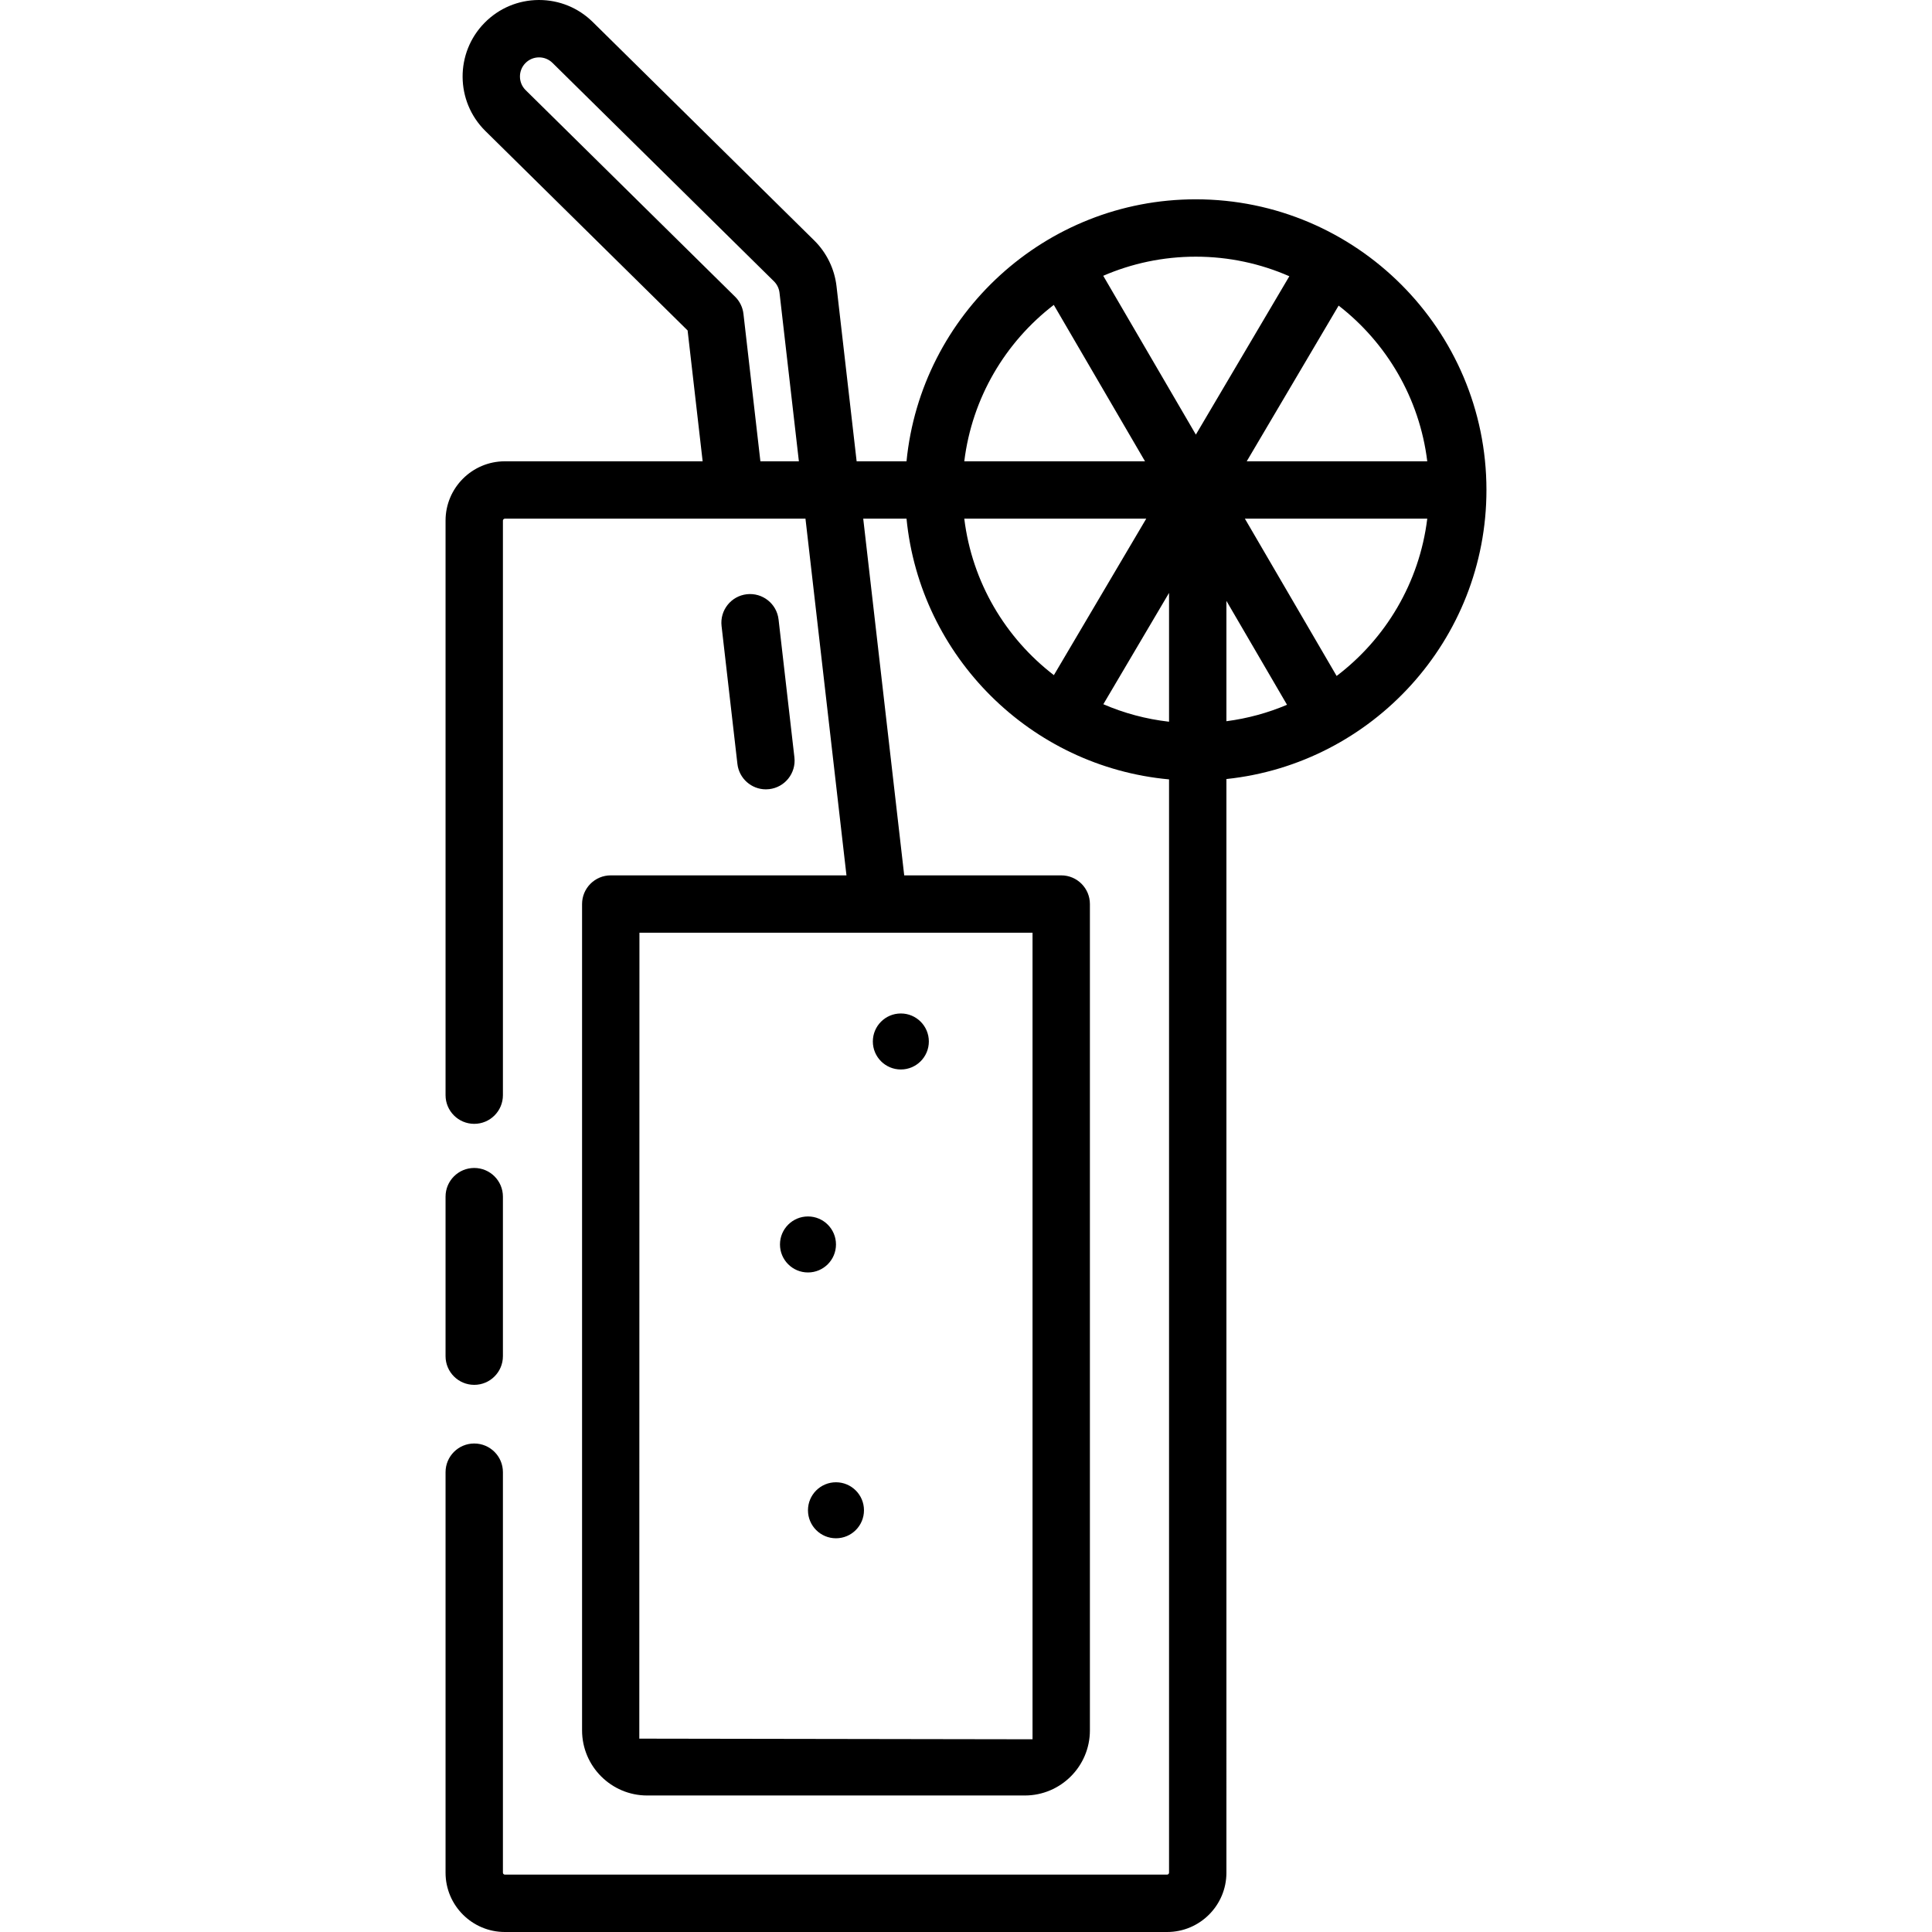
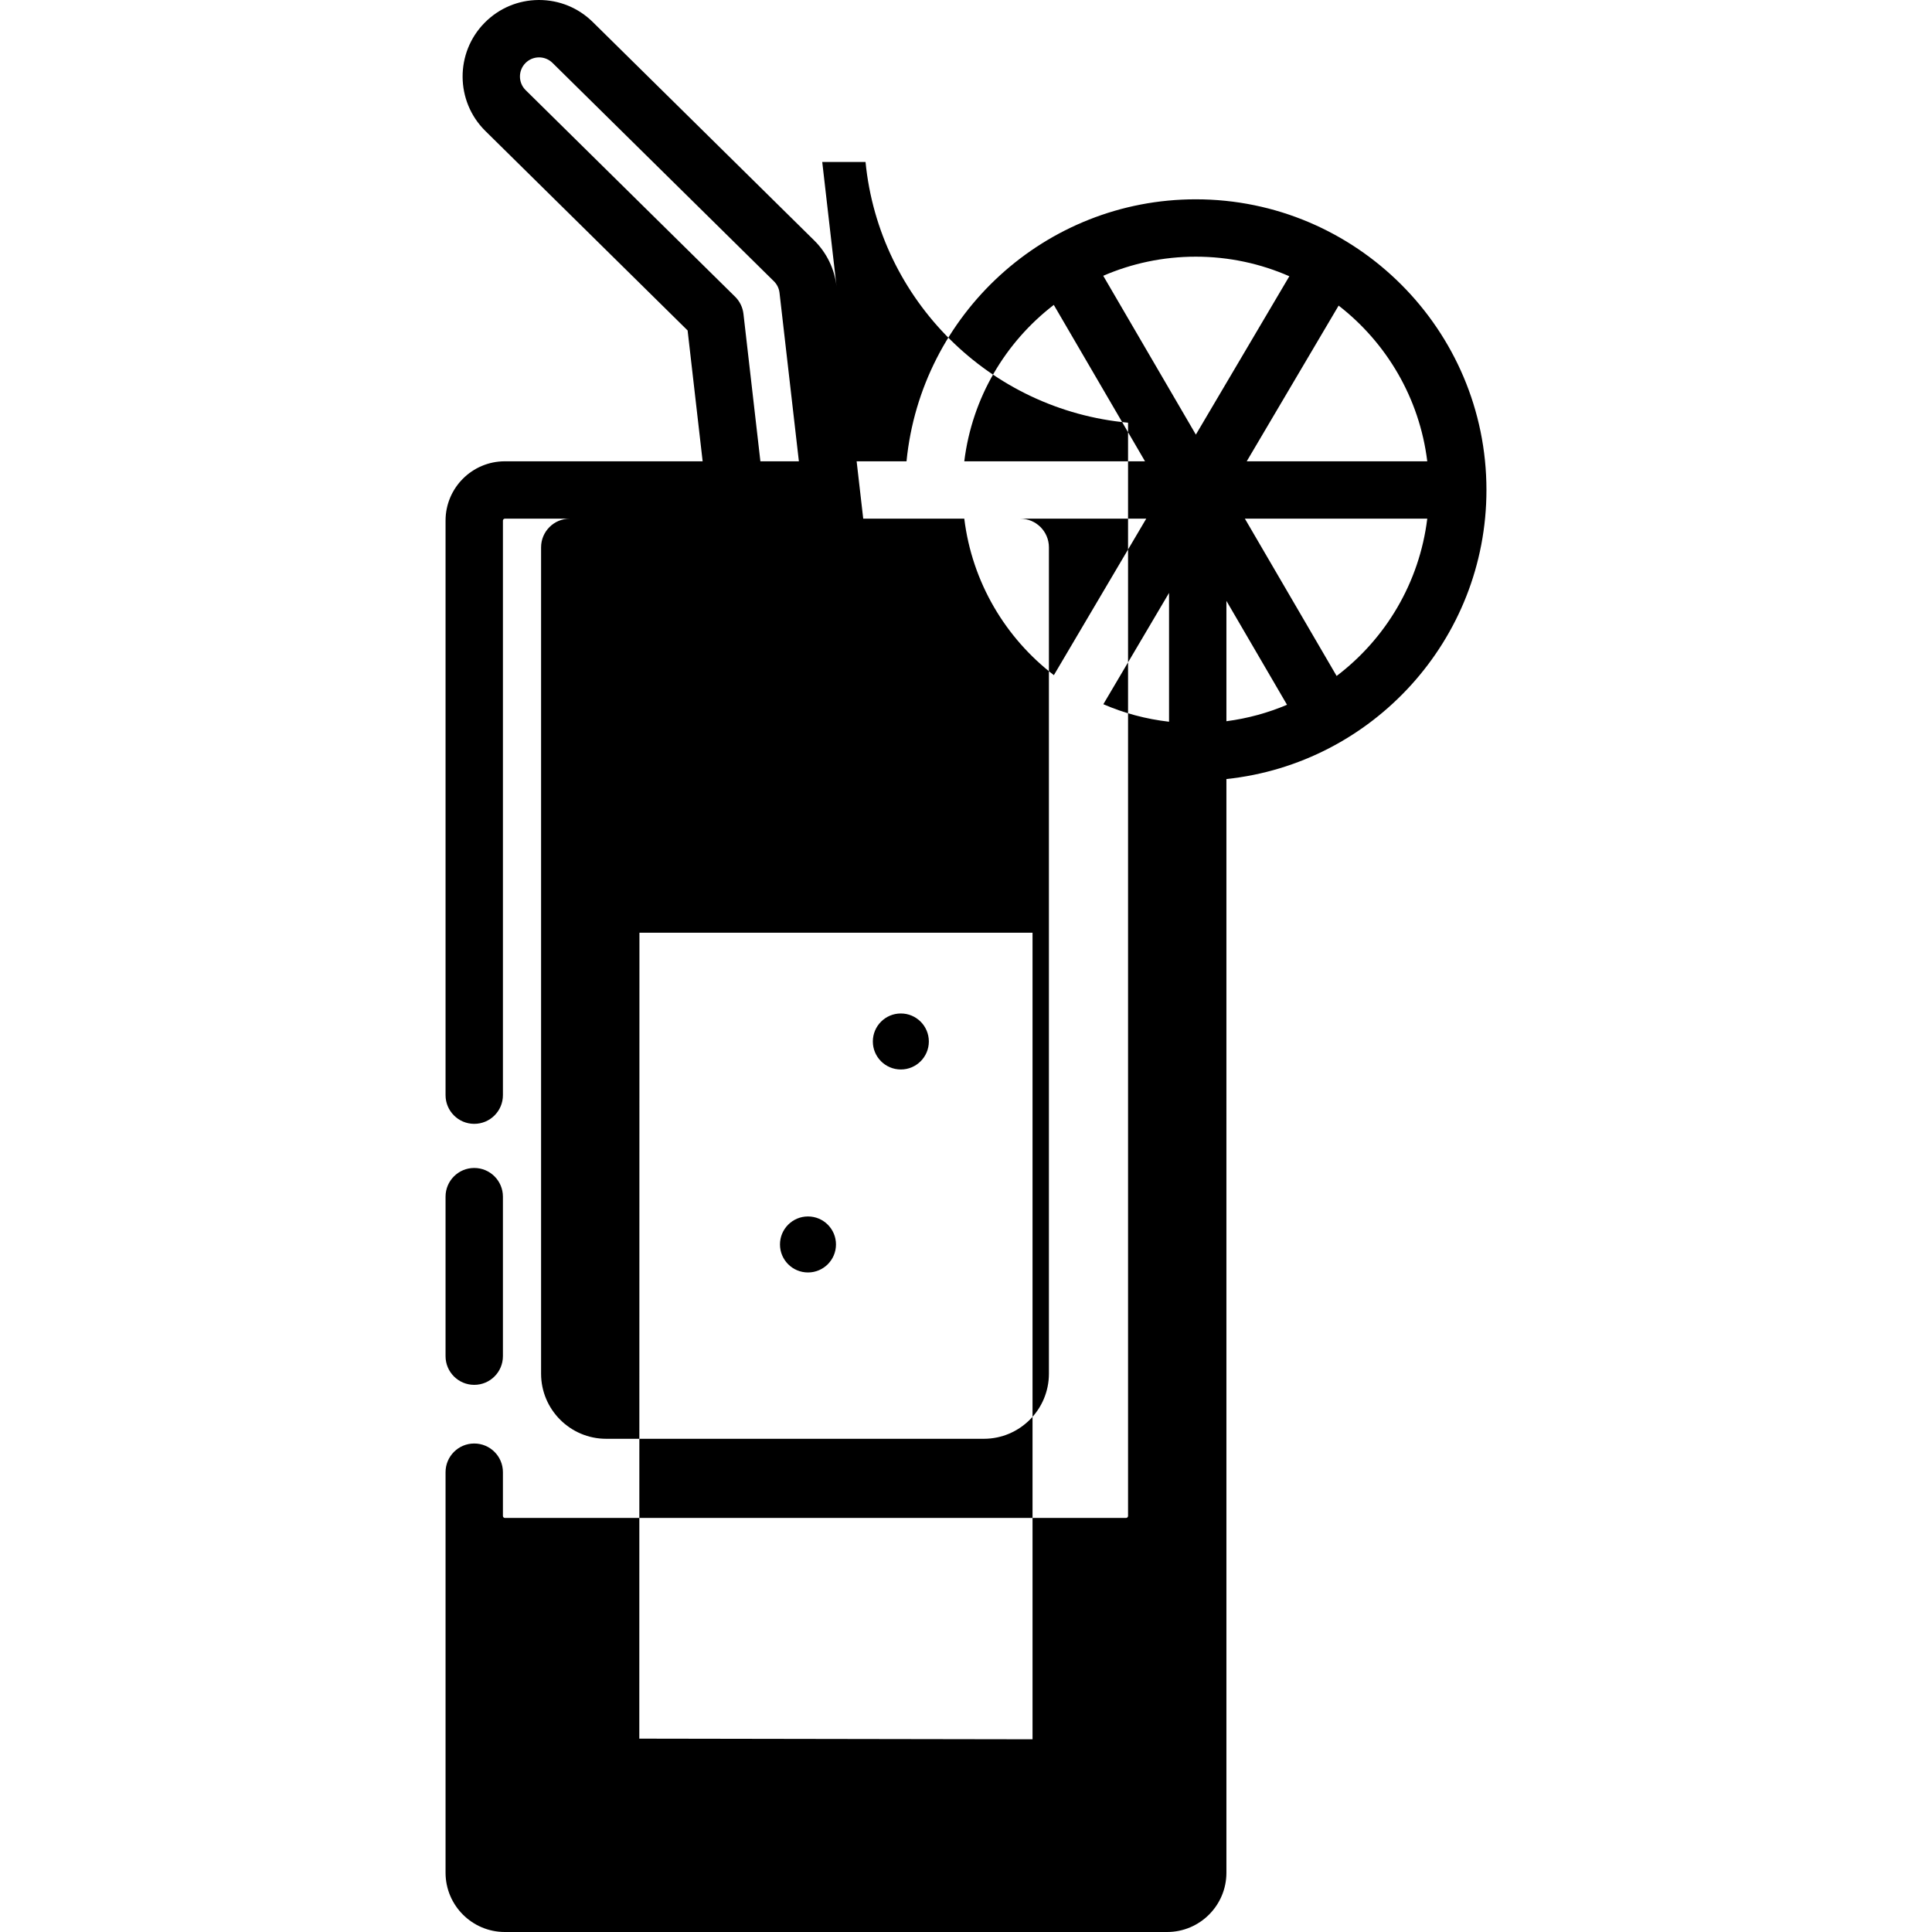
<svg xmlns="http://www.w3.org/2000/svg" fill="#000000" height="800px" width="800px" version="1.1" id="Layer_1" viewBox="0 0 512 512" xml:space="preserve">
  <g>
    <g>
      <path d="M125.677,309.523c-4.199,0-7.602,3.403-7.602,7.602v42.274c0,4.199,3.404,7.602,7.602,7.602    c4.199,0,7.602-3.403,7.602-7.602v-42.274C133.279,312.926,129.877,309.523,125.677,309.523z" />
    </g>
  </g>
  <g>
    <g>
      <path d="M210.527,200.713l-4.2-36.548c-0.479-4.171-4.247-7.154-8.421-6.685c-4.171,0.479-7.163,4.249-6.685,8.421l4.2,36.548    c0.447,3.877,3.734,6.735,7.543,6.735c0.29,0,0.583-0.017,0.878-0.051C208.013,208.655,211.005,204.885,210.527,200.713z" />
    </g>
  </g>
  <g>
    <g>
-       <path d="M316.891,52.819c-39.91,0-72.824,30.51-76.655,69.431h-13.219l-5.332-46.404c-0.526-4.578-2.622-8.883-5.904-12.121    L157.094,5.841C153.273,2.071,148.225,0,142.862,0c-0.048,0-0.096,0-0.145,0c-5.415,0.038-10.492,2.181-14.293,6.038    c-7.848,7.958-7.759,20.818,0.198,28.668l53.6,52.865l3.984,34.678h-52.42c-8.663,0-15.711,7.048-15.711,15.711v152.268    c0,4.199,3.403,7.602,7.602,7.602c4.199,0,7.602-3.403,7.602-7.602V137.96c0-0.26,0.246-0.507,0.507-0.507h79.673l10.862,94.528    h-62.466c-4.199,0-7.602,3.403-7.602,7.602v218.99c0,9.512,7.738,17.25,17.249,17.25h100.084c9.512,0,17.249-7.739,17.249-17.25    v-218.99c0-4.199-3.403-7.602-7.602-7.602h-41.608l-10.862-94.528h11.473c3.601,36.591,32.912,65.734,69.572,69.093v289.743    c0,0.26-0.246,0.507-0.507,0.507H133.786c-0.26,0-0.507-0.246-0.507-0.507V390.144c0-4.199-3.403-7.602-7.602-7.602    c-4.199,0-7.602,3.403-7.602,7.602v106.145c0,8.663,7.048,15.711,15.711,15.711h175.515c8.663,0,15.711-7.048,15.711-15.711    V206.453c38.673-4.071,68.912-36.869,68.912-76.603C393.925,87.375,359.368,52.819,316.891,52.819z M201.512,122.249l-4.49-39.077    c-0.198-1.722-0.979-3.326-2.215-4.544l-55.508-54.745c-1.99-1.963-2.011-5.178-0.05-7.169c0.951-0.963,2.219-1.499,3.573-1.508    c0.012,0,0.023,0,0.036,0c1.339,0,2.601,0.518,3.557,1.46l58.687,57.883c0.822,0.81,1.345,1.886,1.477,3.032l5.133,44.669H201.512    z M273.631,247.184L273.631,247.184v213.743l-104.209-0.169l0.035-213.574H273.631z M378.239,122.249h-47.843l24.355-41.262    C367.44,90.831,376.184,105.501,378.239,122.249z M279.267,80.802l24.173,41.447h-47.895    C257.612,105.398,266.451,90.648,279.267,80.802z M255.544,137.453h48.222L279.29,178.92    C266.461,169.074,257.613,154.316,255.544,137.453z M309.809,191.265c-6.12-0.698-11.97-2.285-17.413-4.637l17.413-29.501V191.265    z M316.916,115.176l-24.547-42.089c7.52-3.254,15.809-5.066,24.524-5.066c8.82,0,17.203,1.86,24.795,5.188L316.916,115.176z     M325.013,191.133v-31.896l16.059,27.534C336.029,188.916,330.638,190.395,325.013,191.133z M354.219,179.136l-24.311-41.682    h48.331C376.155,154.437,367.198,169.29,354.219,179.136z" />
+       <path d="M316.891,52.819c-39.91,0-72.824,30.51-76.655,69.431h-13.219l-5.332-46.404c-0.526-4.578-2.622-8.883-5.904-12.121    L157.094,5.841C153.273,2.071,148.225,0,142.862,0c-0.048,0-0.096,0-0.145,0c-5.415,0.038-10.492,2.181-14.293,6.038    c-7.848,7.958-7.759,20.818,0.198,28.668l53.6,52.865l3.984,34.678h-52.42c-8.663,0-15.711,7.048-15.711,15.711v152.268    c0,4.199,3.403,7.602,7.602,7.602c4.199,0,7.602-3.403,7.602-7.602V137.96c0-0.26,0.246-0.507,0.507-0.507h79.673h-62.466c-4.199,0-7.602,3.403-7.602,7.602v218.99c0,9.512,7.738,17.25,17.249,17.25h100.084c9.512,0,17.249-7.739,17.249-17.25    v-218.99c0-4.199-3.403-7.602-7.602-7.602h-41.608l-10.862-94.528h11.473c3.601,36.591,32.912,65.734,69.572,69.093v289.743    c0,0.26-0.246,0.507-0.507,0.507H133.786c-0.26,0-0.507-0.246-0.507-0.507V390.144c0-4.199-3.403-7.602-7.602-7.602    c-4.199,0-7.602,3.403-7.602,7.602v106.145c0,8.663,7.048,15.711,15.711,15.711h175.515c8.663,0,15.711-7.048,15.711-15.711    V206.453c38.673-4.071,68.912-36.869,68.912-76.603C393.925,87.375,359.368,52.819,316.891,52.819z M201.512,122.249l-4.49-39.077    c-0.198-1.722-0.979-3.326-2.215-4.544l-55.508-54.745c-1.99-1.963-2.011-5.178-0.05-7.169c0.951-0.963,2.219-1.499,3.573-1.508    c0.012,0,0.023,0,0.036,0c1.339,0,2.601,0.518,3.557,1.46l58.687,57.883c0.822,0.81,1.345,1.886,1.477,3.032l5.133,44.669H201.512    z M273.631,247.184L273.631,247.184v213.743l-104.209-0.169l0.035-213.574H273.631z M378.239,122.249h-47.843l24.355-41.262    C367.44,90.831,376.184,105.501,378.239,122.249z M279.267,80.802l24.173,41.447h-47.895    C257.612,105.398,266.451,90.648,279.267,80.802z M255.544,137.453h48.222L279.29,178.92    C266.461,169.074,257.613,154.316,255.544,137.453z M309.809,191.265c-6.12-0.698-11.97-2.285-17.413-4.637l17.413-29.501V191.265    z M316.916,115.176l-24.547-42.089c7.52-3.254,15.809-5.066,24.524-5.066c8.82,0,17.203,1.86,24.795,5.188L316.916,115.176z     M325.013,191.133v-31.896l16.059,27.534C336.029,188.916,330.638,190.395,325.013,191.133z M354.219,179.136l-24.311-41.682    h48.331C376.155,154.437,367.198,169.29,354.219,179.136z" />
    </g>
  </g>
  <g>
    <g>
-       <circle cx="221.542" cy="400.239" r="7.421" />
-     </g>
+       </g>
  </g>
  <g>
    <g>
      <circle cx="214.123" cy="329.794" r="7.421" />
    </g>
  </g>
  <g>
    <g>
      <circle cx="238.733" cy="276.002" r="7.421" />
    </g>
  </g>
</svg>